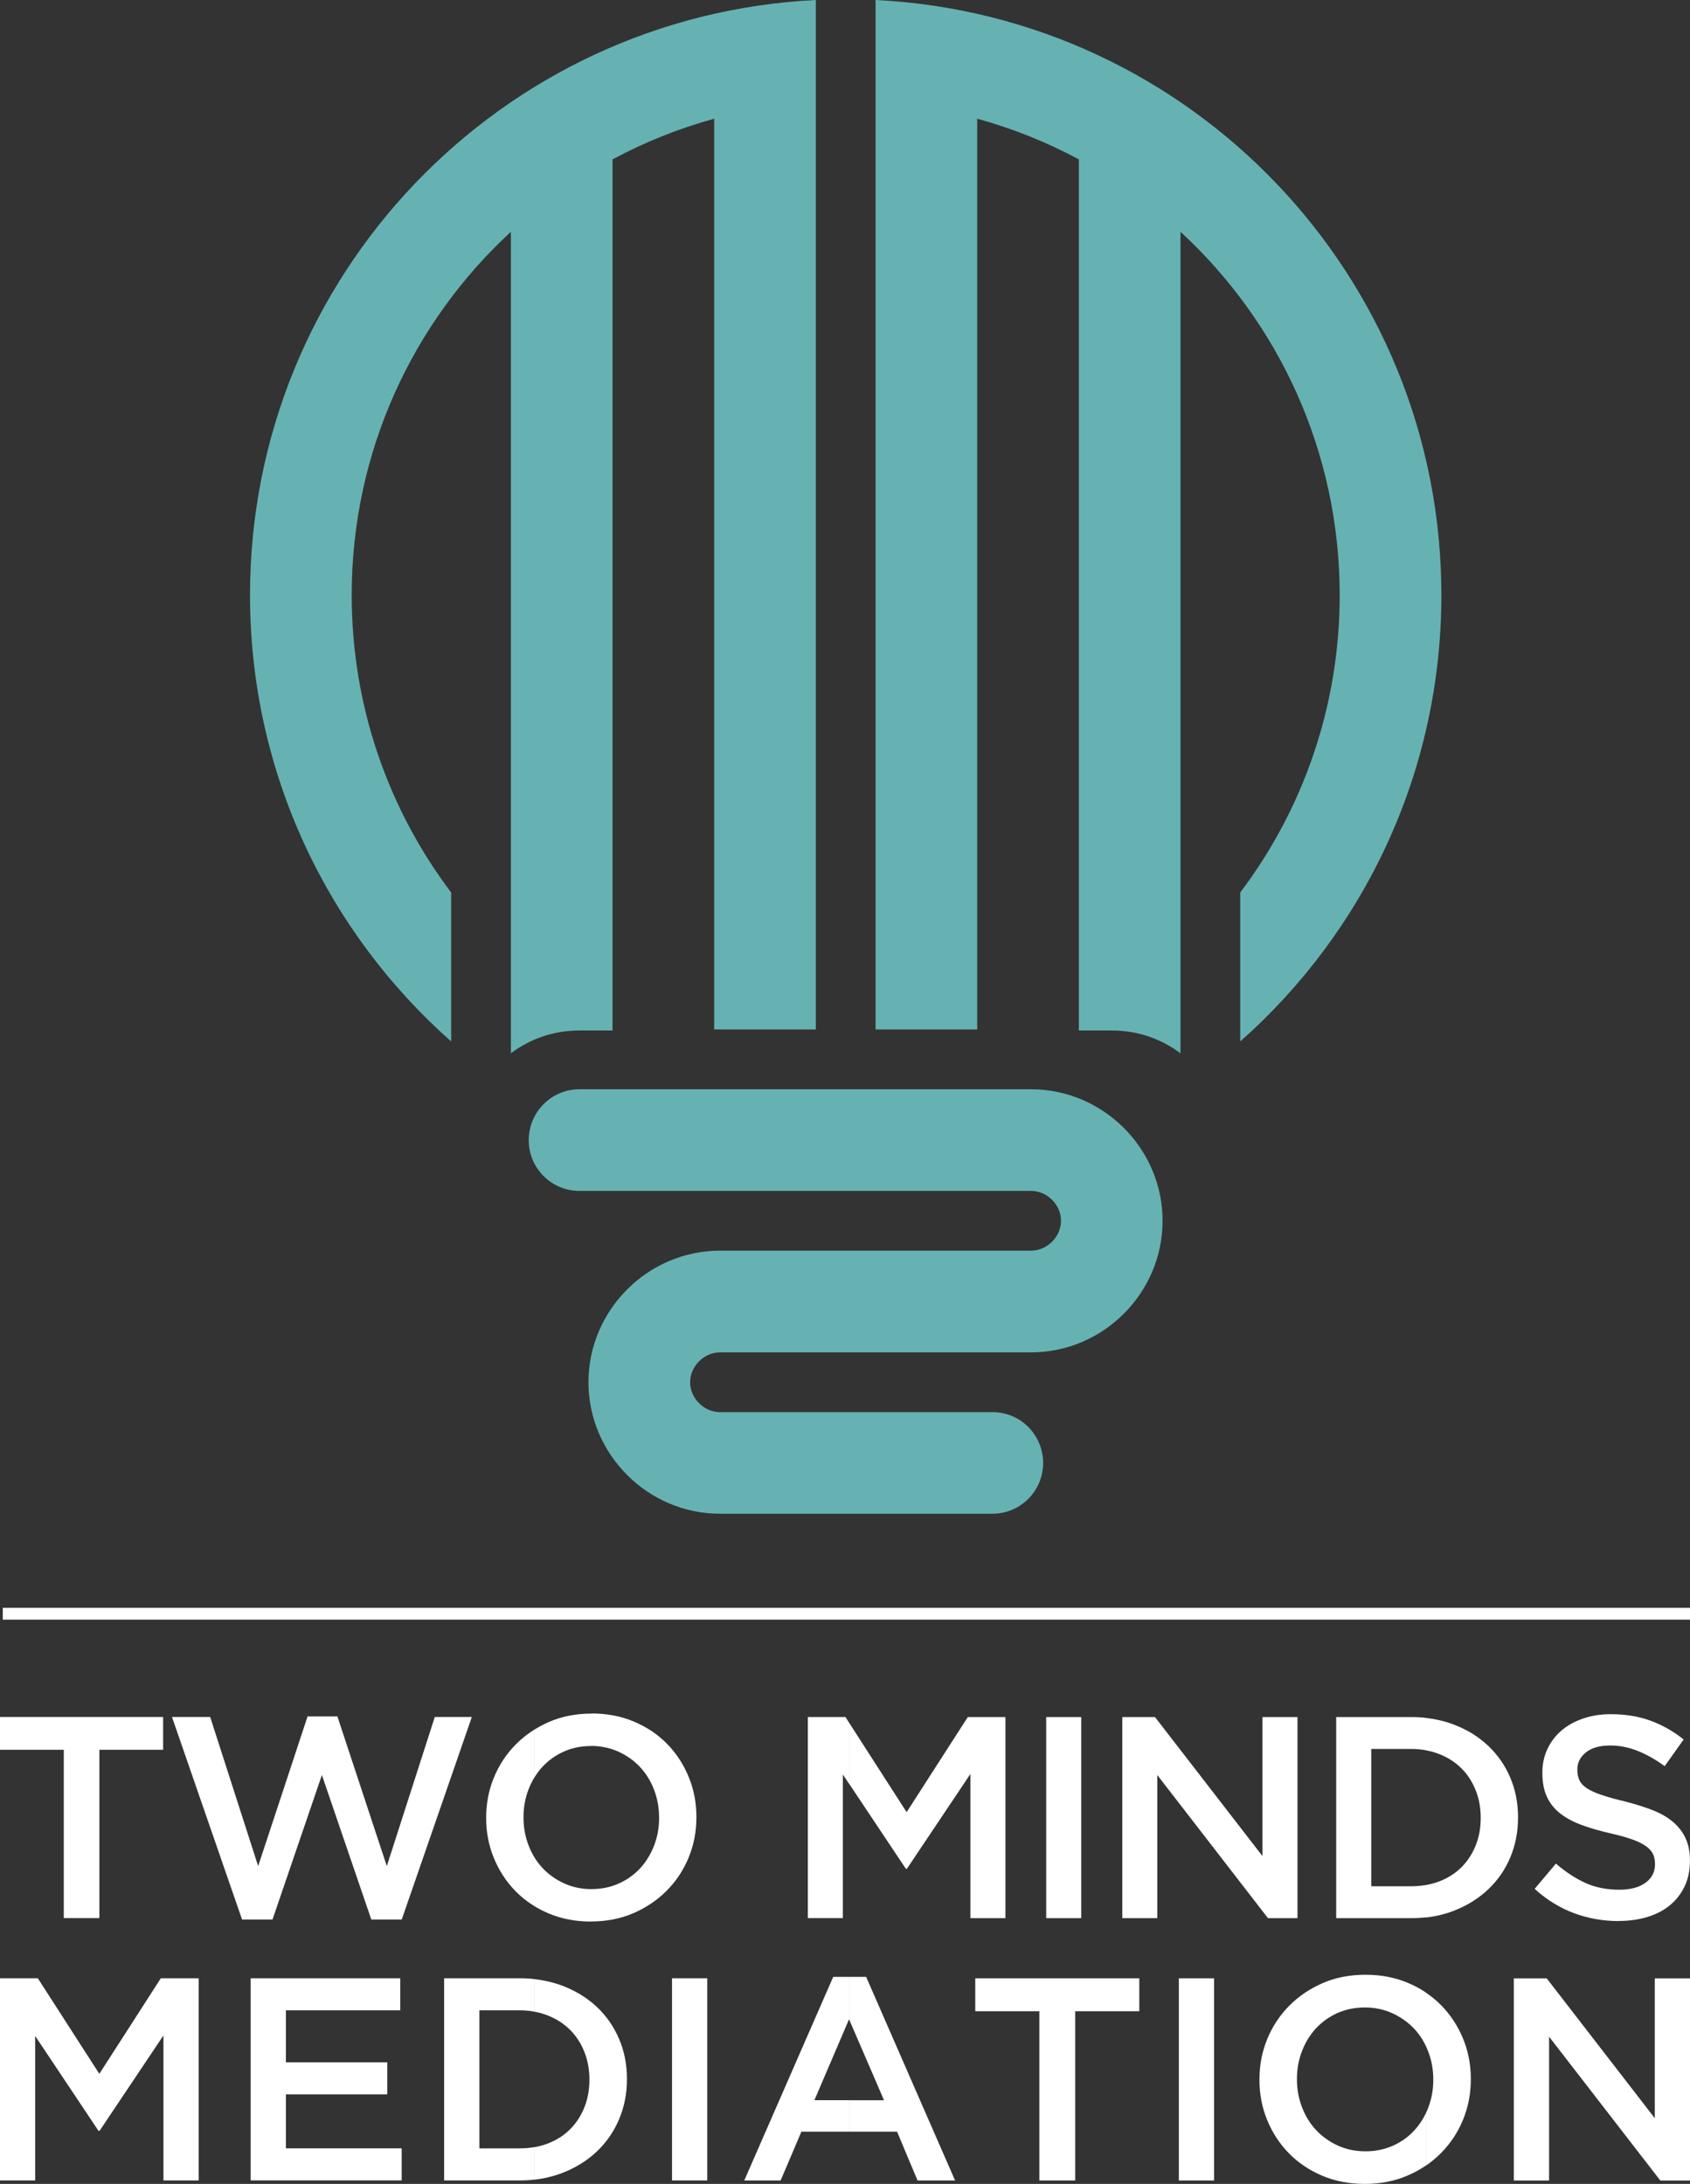
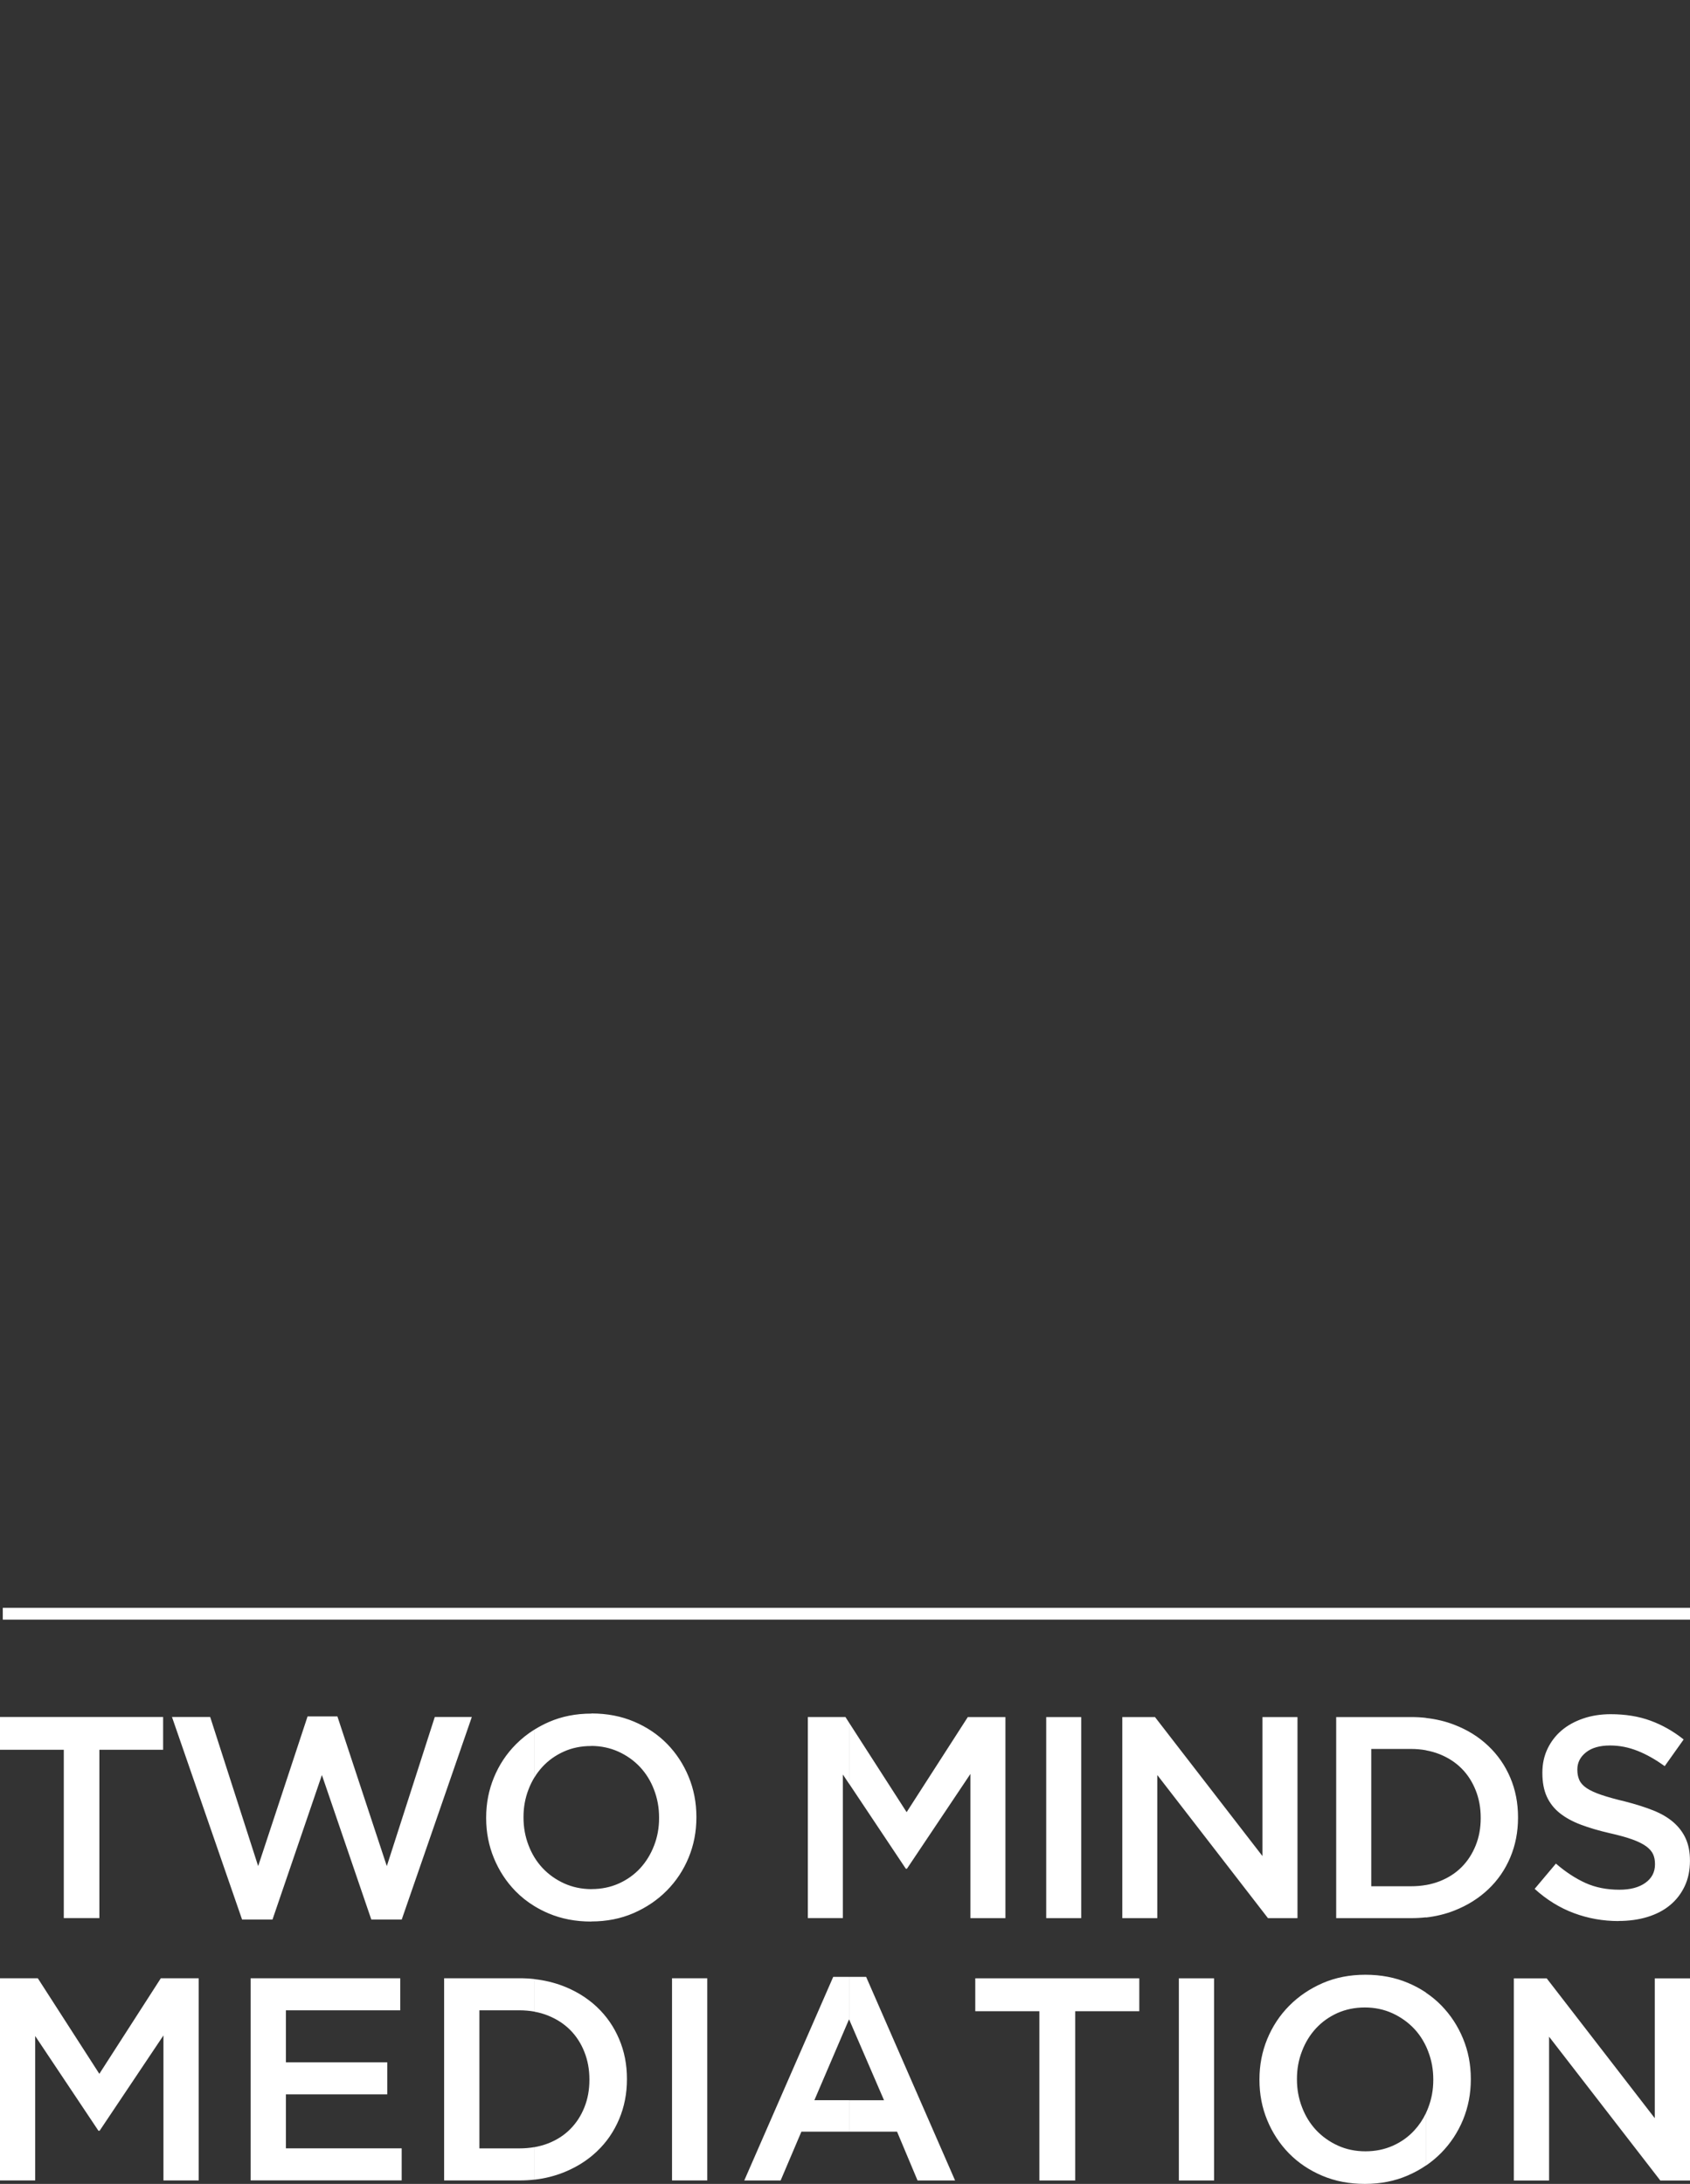
<svg xmlns="http://www.w3.org/2000/svg" id="Layer_2" data-name="Layer 2" viewBox="0 0 375.96 485.72">
  <rect x="0" y="0" width="375.96" height="485.72" fill="#333333" stroke="none" />
  <defs>
    <style>
      .cls-1 {
        fill: #66b2b2;
      }

      .cls-1, .cls-2 {
        fill-rule: evenodd;
      }

      .cls-1, .cls-2, .cls-3 {
        stroke-width: 0px;
      }

      .cls-2, .cls-3 {
        fill: #fff;
      }
    </style>
  </defs>
  <g id="Layer_2-2" data-name="Layer 2">
    <g id="Layer_1-2" data-name="Layer 1-2">
      <path class="cls-2" d="m336.77,440h7.31l24.04,31.1v-31.1h7.84v44.97h-6.6l-24.75-31.99v31.99h-7.84v-44.97h0Zm-19.55,41.63v-11.67c.18-.38.35-.78.5-1.18.75-1.93,1.13-3.98,1.13-6.17v-.13c0-2.19-.37-4.25-1.13-6.2-.15-.41-.32-.81-.5-1.19v-11.9c1.25.84,2.39,1.78,3.43,2.85,2.05,2.1,3.66,4.55,4.82,7.36,1.16,2.8,1.73,5.79,1.73,8.96v.13c0,3.17-.58,6.15-1.73,8.96-1.16,2.8-2.79,5.27-4.88,7.39-1.03,1.04-2.15,1.97-3.36,2.8h-.01Zm0-55.19v-7.19c1.07-.19,2.08-.47,3.04-.84,1.92-.76,3.55-1.8,4.89-3.15,1.34-1.34,2.38-2.95,3.13-4.81.75-1.85,1.12-3.88,1.12-6.06v-.13c0-2.18-.37-4.22-1.12-6.09-.75-1.88-1.79-3.5-3.13-4.84-1.34-1.35-2.97-2.41-4.89-3.18-.96-.38-1.97-.67-3.04-.86v-7.2c2.24.25,4.35.75,6.33,1.52,2.92,1.13,5.43,2.69,7.54,4.7,2.11,2,3.74,4.35,4.89,7.06,1.15,2.7,1.72,5.63,1.72,8.78v.13c0,3.15-.57,6.09-1.72,8.82s-2.78,5.09-4.89,7.09c-2.11,2-4.62,3.58-7.54,4.73-1.98.78-4.08,1.29-6.33,1.55h0v-.03Zm42.83.82c-3.45,0-6.75-.59-9.9-1.76s-6.07-2.97-8.75-5.4l4.73-5.62c2.17,1.87,4.37,3.31,6.58,4.31s4.73,1.5,7.54,1.5c2.43,0,4.36-.51,5.78-1.53,1.43-1.02,2.14-2.39,2.14-4.09v-.13c0-.81-.14-1.52-.42-2.14-.28-.62-.79-1.2-1.53-1.76-.76-.55-1.78-1.06-3.08-1.53-1.31-.47-3-.94-5.09-1.41-2.4-.55-4.52-1.18-6.38-1.88-1.85-.7-3.42-1.56-4.67-2.56-1.26-1-2.23-2.23-2.89-3.67-.66-1.45-.99-3.19-.99-5.24v-.13c0-1.92.38-3.67,1.14-5.27.77-1.6,1.81-2.96,3.14-4.09,1.33-1.13,2.93-2.01,4.8-2.65,1.86-.64,3.91-.96,6.12-.96,3.28,0,6.23.48,8.85,1.44s5.08,2.35,7.38,4.18l-4.22,5.94c-2.04-1.49-4.07-2.63-6.07-3.42s-4.03-1.18-6.07-1.18c-2.3,0-4.09.51-5.37,1.53s-1.92,2.28-1.92,3.77v.13c0,.85.15,1.61.45,2.27.3.66.84,1.26,1.63,1.79.8.53,1.88,1.03,3.27,1.5,1.39.47,3.15.96,5.29,1.47,2.34.6,4.43,1.26,6.24,1.98s3.32,1.61,4.51,2.65,2.11,2.26,2.73,3.64c.62,1.38.93,2.99.93,4.82v.13c0,2.09-.39,3.96-1.17,5.62-.79,1.66-1.87,3.07-3.27,4.22-1.38,1.15-3.07,2.02-5.02,2.62-1.96.6-4.11.89-6.45.89v.02Zm-42.83-45.19v7.2c-1.06-.19-2.18-.29-3.35-.29h-8.82v30.54h8.82c1.17,0,2.29-.09,3.35-.28v7.19c-1.07.12-2.16.18-3.29.18h-16.68v-44.72h16.68c1.13,0,2.22.06,3.29.18h0Zm0,61.12v11.9c-.69-1.46-1.56-2.75-2.62-3.88-1.35-1.43-2.96-2.58-4.83-3.44-1.89-.86-3.93-1.29-6.15-1.29s-4.25.42-6.12,1.25c-1.85.84-3.43,1.97-4.76,3.41-1.32,1.43-2.36,3.12-3.09,5.04-.75,1.92-1.13,3.98-1.13,6.16v.13c0,2.18.37,4.25,1.13,6.2.74,1.95,1.79,3.64,3.13,5.08,1.35,1.43,2.95,2.58,4.83,3.44,1.88.86,3.93,1.28,6.15,1.28s4.25-.42,6.12-1.25c1.85-.83,3.44-1.97,4.76-3.41,1.04-1.13,1.91-2.42,2.59-3.86v11.67c-1.26.86-2.63,1.61-4.09,2.24-2.87,1.24-6.04,1.86-9.51,1.86s-6.64-.61-9.51-1.83-5.33-2.88-7.39-4.98c-2.05-2.1-3.66-4.55-4.82-7.36-1.16-2.8-1.73-5.79-1.73-8.96v-.13c0-3.17.58-6.16,1.73-8.96,1.16-2.81,2.78-5.27,4.88-7.39,2.1-2.12,4.58-3.8,7.45-5.05,2.87-1.24,6.04-1.86,9.51-1.86s6.64.61,9.51,1.83c1.42.6,2.74,1.31,3.96,2.13h0v.03Zm-128.3,30.92v-7h7.74l-7.74-17.92v-9.52h3.76l19.79,45.29h-8.35l-4.56-10.86h-10.64Zm0-77.33v-13.59l12.77,19.85,13.61-21.15h8.37v44.72h-7.79v-32.07l-14.12,21.08h-.25l-12.58-18.85h-.01Zm60.75-14.89h7.27l23.91,30.92v-30.92h7.79v44.72h-6.57l-24.61-31.82v31.82h-7.79v-44.72h0Zm-16.93,0h7.79v44.72h-7.79v-44.72h0Zm29.51,58.1h7.84v44.97h-7.84v-44.97h0Zm-31.03,7.32h-14.26v-7.32h36.49v7.32h-14.26v37.65h-7.97v-37.65h0Zm-42.31-64.13v13.59l-1.41-2.11v31.94h-7.79v-44.72h8.37l.83,1.3h0Zm0,56.48v9.52l-.03-.07-7.71,17.99h7.74v7h-10.63l-4.62,10.86h-8.09l19.79-45.29h3.57-.02Zm-57.37,39.93v-34.31c.44.36.87.73,1.28,1.12,2.12,2.01,3.76,4.38,4.91,7.1,1.16,2.72,1.74,5.66,1.74,8.83v.13c0,3.17-.58,6.12-1.74,8.87-1.16,2.74-2.79,5.12-4.91,7.13-.41.39-.84.77-1.28,1.13h0Zm0-52.22v-7.22h.06c2.2,0,4.23-.42,6.08-1.25,1.84-.83,3.42-1.96,4.74-3.39,1.31-1.43,2.34-3.1,3.08-5.02.75-1.92,1.12-3.96,1.12-6.13v-.13c0-2.17-.37-4.23-1.12-6.17-.73-1.94-1.78-3.62-3.11-5.05-1.34-1.43-2.94-2.57-4.8-3.42-1.86-.84-3.87-1.27-6.05-1.28v-7.22h.06c3.45,0,6.6.61,9.46,1.82,2.85,1.21,5.3,2.86,7.35,4.95,2.04,2.09,3.64,4.53,4.79,7.32s1.72,5.76,1.72,8.91v.13c0,3.15-.57,6.12-1.72,8.91s-2.77,5.24-4.86,7.35c-2.09,2.11-4.56,3.78-7.41,5.02-2.84,1.23-5.97,1.85-9.39,1.85h0v.02Zm17.96,12.61h7.84v44.97h-7.84v-44.97Zm-17.96-58.87v7.22h-.06c-2.2,0-4.23.41-6.08,1.25-1.84.83-3.42,1.96-4.74,3.39-.66.72-1.26,1.51-1.77,2.36v-10.65c1.03-.64,2.11-1.21,3.26-1.71,2.84-1.23,5.97-1.85,9.39-1.85h0Zm0,39.04v7.22h-.06c-3.45,0-6.6-.61-9.46-1.82-1.11-.47-2.15-1.01-3.14-1.61v-10.86c.53.86,1.13,1.65,1.81,2.38,1.34,1.43,2.94,2.57,4.8,3.42,1.86.84,3.87,1.27,6.05,1.28h0Zm0,25.13v34.31c-1.83,1.49-3.93,2.7-6.29,3.63-1.99.78-4.11,1.3-6.36,1.56v-7.23c1.07-.19,2.09-.47,3.05-.84,1.93-.76,3.57-1.81,4.91-3.17,1.35-1.35,2.4-2.97,3.15-4.84.75-1.86,1.12-3.9,1.12-6.09v-.13c0-2.2-.37-4.24-1.12-6.12-.75-1.89-1.8-3.52-3.15-4.87-1.35-1.36-2.98-2.42-4.91-3.2-.96-.39-1.98-.68-3.05-.87v-7.24c2.25.25,4.37.76,6.36,1.52,2.36.91,4.46,2.11,6.29,3.59h0Zm-12.66-60.61v10.65c-.51.83-.94,1.71-1.3,2.66-.75,1.92-1.12,3.96-1.12,6.13v.13c0,2.17.37,4.23,1.12,6.17.36.95.8,1.84,1.3,2.67v10.86c-1.56-.95-2.96-2.06-4.21-3.34-2.04-2.09-3.64-4.53-4.79-7.32s-1.73-5.76-1.73-8.91v-.13c0-3.15.58-6.12,1.73-8.91s2.77-5.24,4.86-7.35c1.25-1.26,2.63-2.36,4.15-3.31h-.01Zm0,55.49v7.24c-1.07-.19-2.19-.29-3.37-.29h-8.86v30.71h8.86c1.18,0,2.3-.09,3.37-.28v7.23c-1.07.12-2.17.18-3.31.18h-16.77v-44.97h16.77c1.13,0,2.23.06,3.31.18h0Zm-80.62-58.28h8.5l10.67,33.16,10.99-33.29h6.64l10.99,33.29,10.67-33.16h8.24l-15.59,45.04h-6.77l-10.99-32.14-10.99,32.14h-6.77l-15.59-45.04h0Zm-24.08,7.28H0v-7.28h36.29v7.28h-14.18v37.44h-7.92v-37.44h-.01Zm41.58,50.82h33.28v7.13h-25.44v11.56h22.55v7.13h-22.55v12.01h25.76v7.13h-33.6v-44.97h0Zm-55.76,0h8.41l13.69,21.26,13.68-21.26h8.42v44.97h-7.84v-32.25l-14.2,21.2h-.26l-14.07-21.07v32.12H0v-44.97h0Z" />
      <rect class="cls-3" x=".62" y="357.59" width="375.34" height="2.63" />
-       <path class="cls-1" d="m113.65,51.54v182.73c4.19-3.18,9.49-5.08,15.24-5.08h7.37V35.45c7.1-3.82,14.68-6.86,22.62-9.05v202.56h22.61V0C111.39,3.46,55.62,61.39,55.62,132.35c0,39.52,17.3,75,44.75,99.28v-33.12c-13.89-18.4-22.13-41.32-22.13-66.16,0-31.96,13.64-60.73,35.43-80.81h-.02Zm148.96,0v182.73c-4.19-3.18-9.49-5.08-15.24-5.08h-7.37V35.45c-7.1-3.82-14.67-6.86-22.61-9.05v202.56h-22.61V0c70.1,3.46,125.87,61.39,125.87,132.35,0,39.52-17.31,75-44.75,99.28v-33.12c13.89-18.4,22.13-41.32,22.13-66.16,0-31.96-13.64-60.73-35.43-80.81h0Zm-30.55,273.86c0,6.21-5.06,11.27-11.27,11.27h-60.62c-16.04,0-29.26-13.21-29.26-29.25s13.21-29.26,29.26-29.26h69.21c3.57,0,6.65-3.08,6.65-6.65s-3.08-6.64-6.65-6.64h-100.49c-6.21,0-11.27-5.06-11.27-11.27s5-11.34,11.27-11.34h100.49c16.04,0,29.25,13.21,29.25,29.26s-13.21,29.26-29.25,29.26h-69.21c-3.56,0-6.64,3.08-6.64,6.65s3.08,6.64,6.64,6.64h60.62c6.27,0,11.27,5.09,11.27,11.34h0Z" />
    </g>
  </g>
</svg>